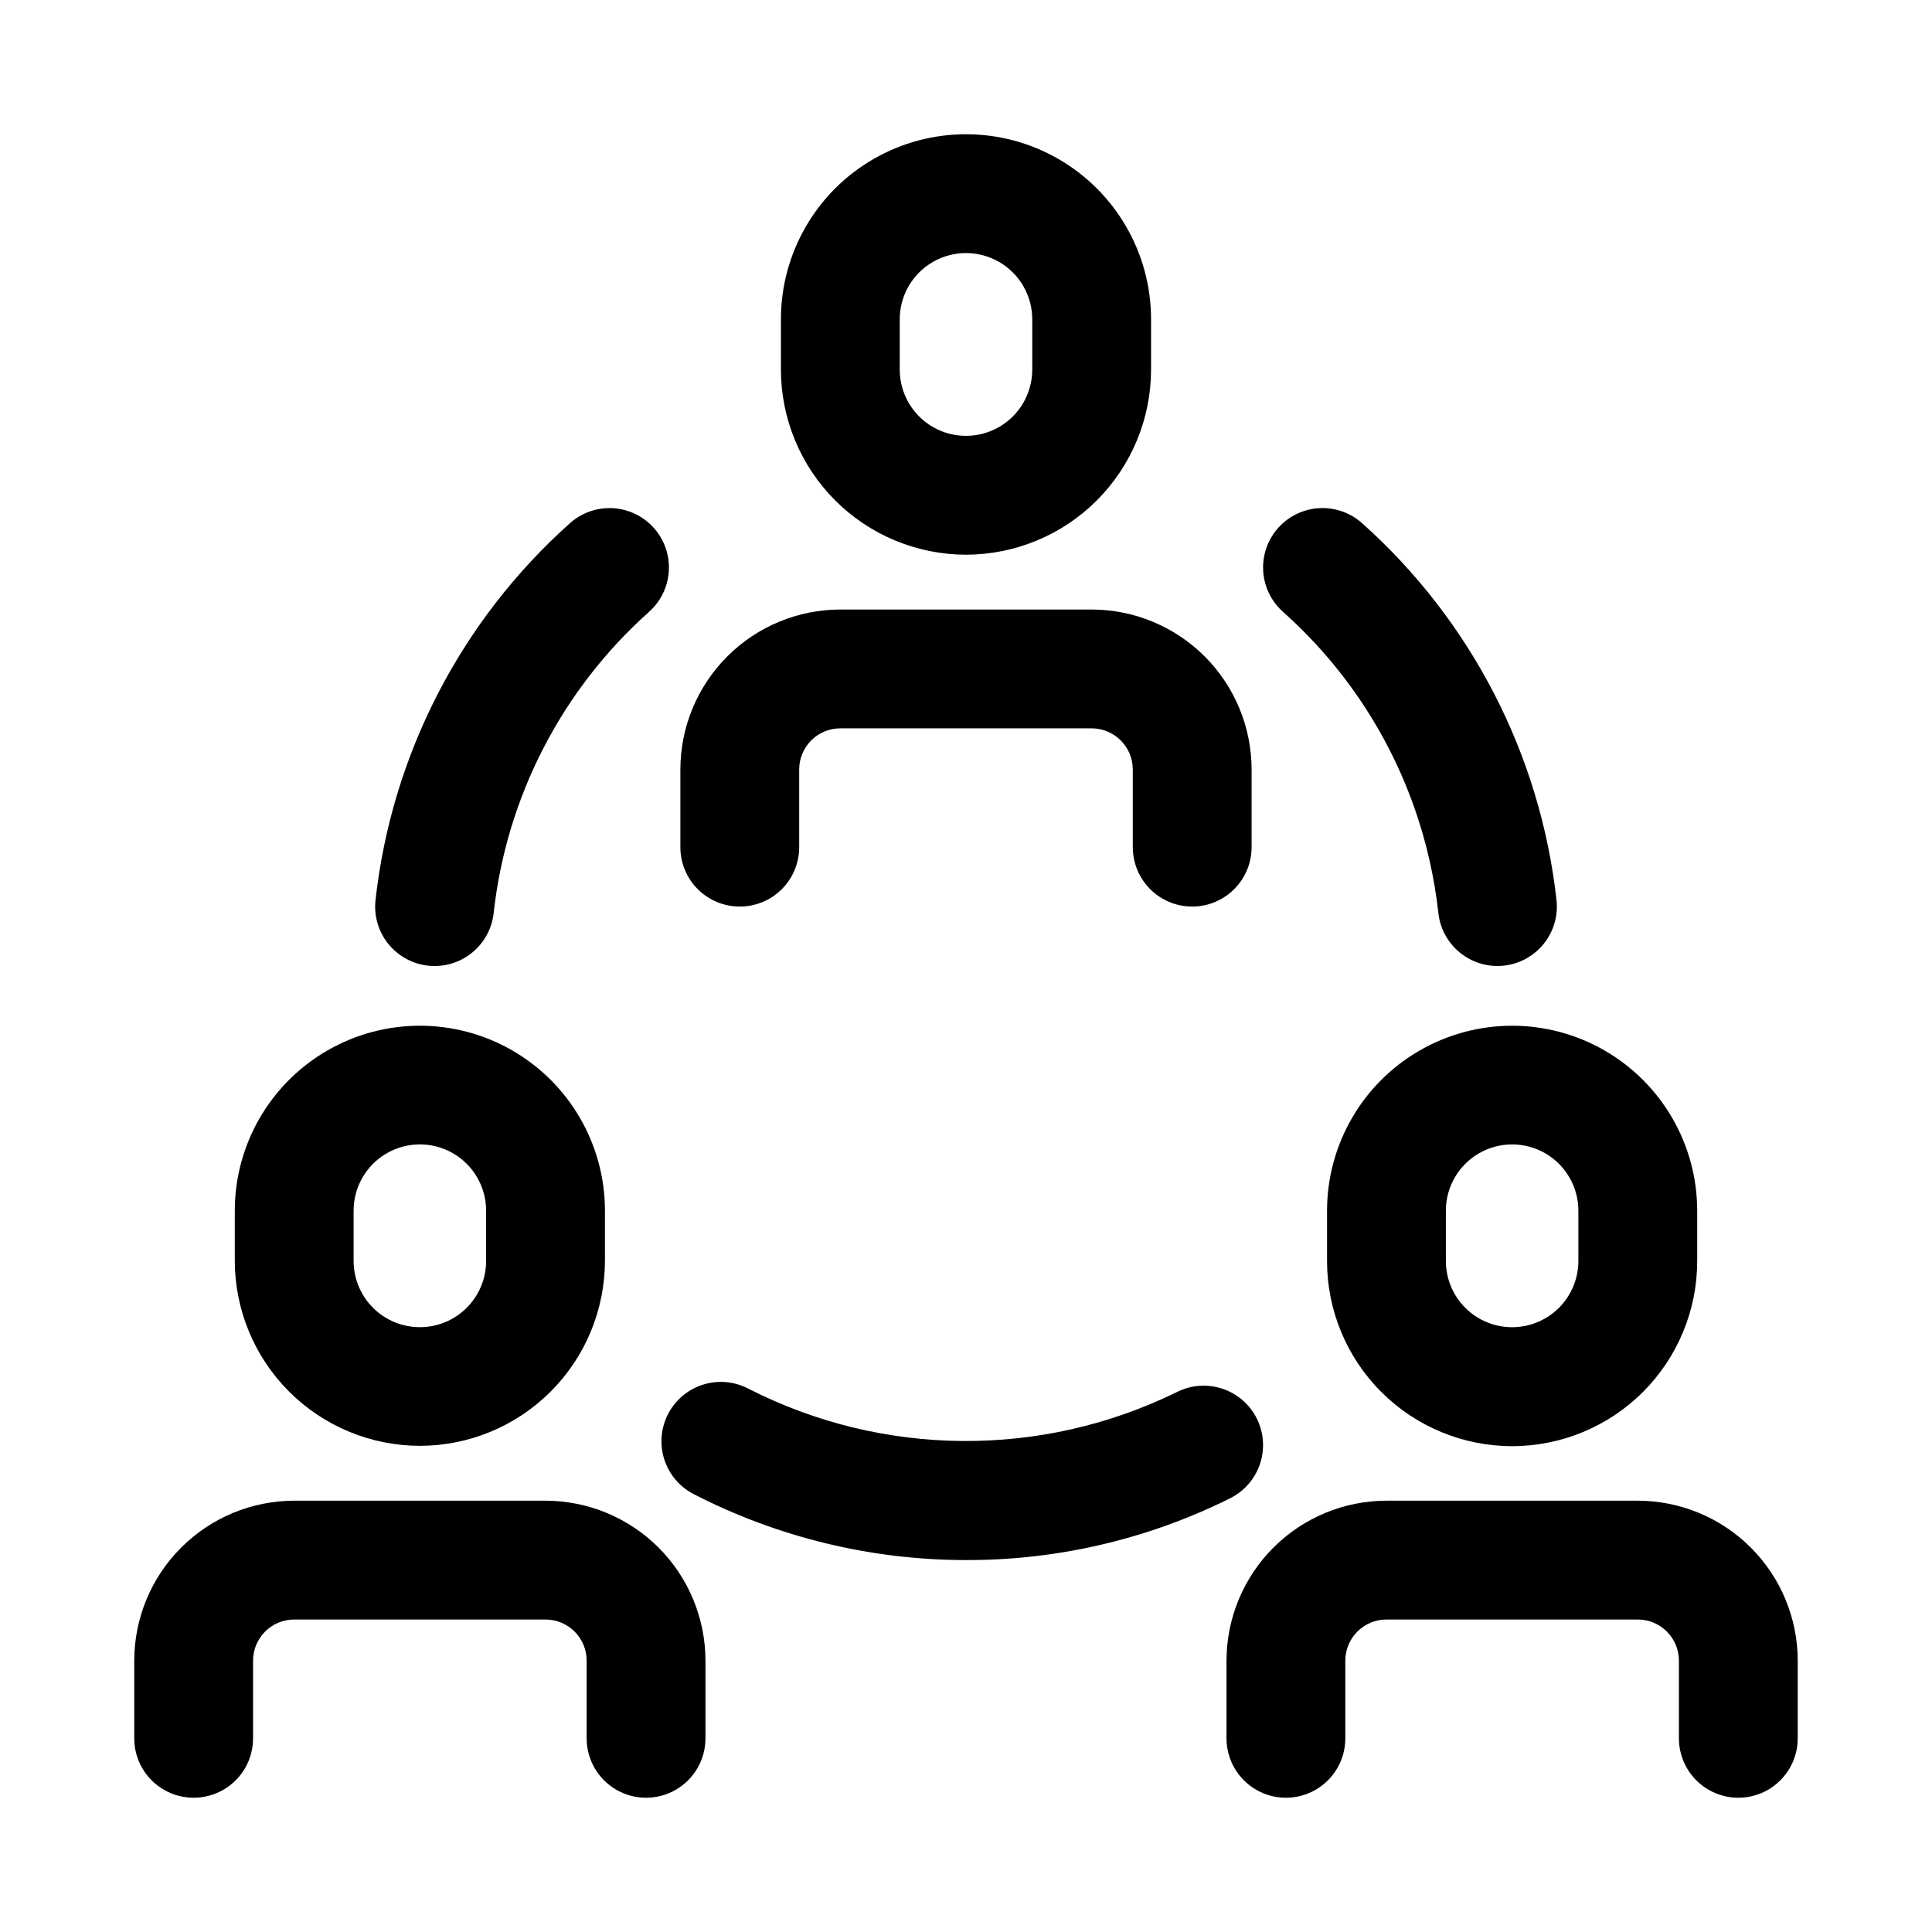
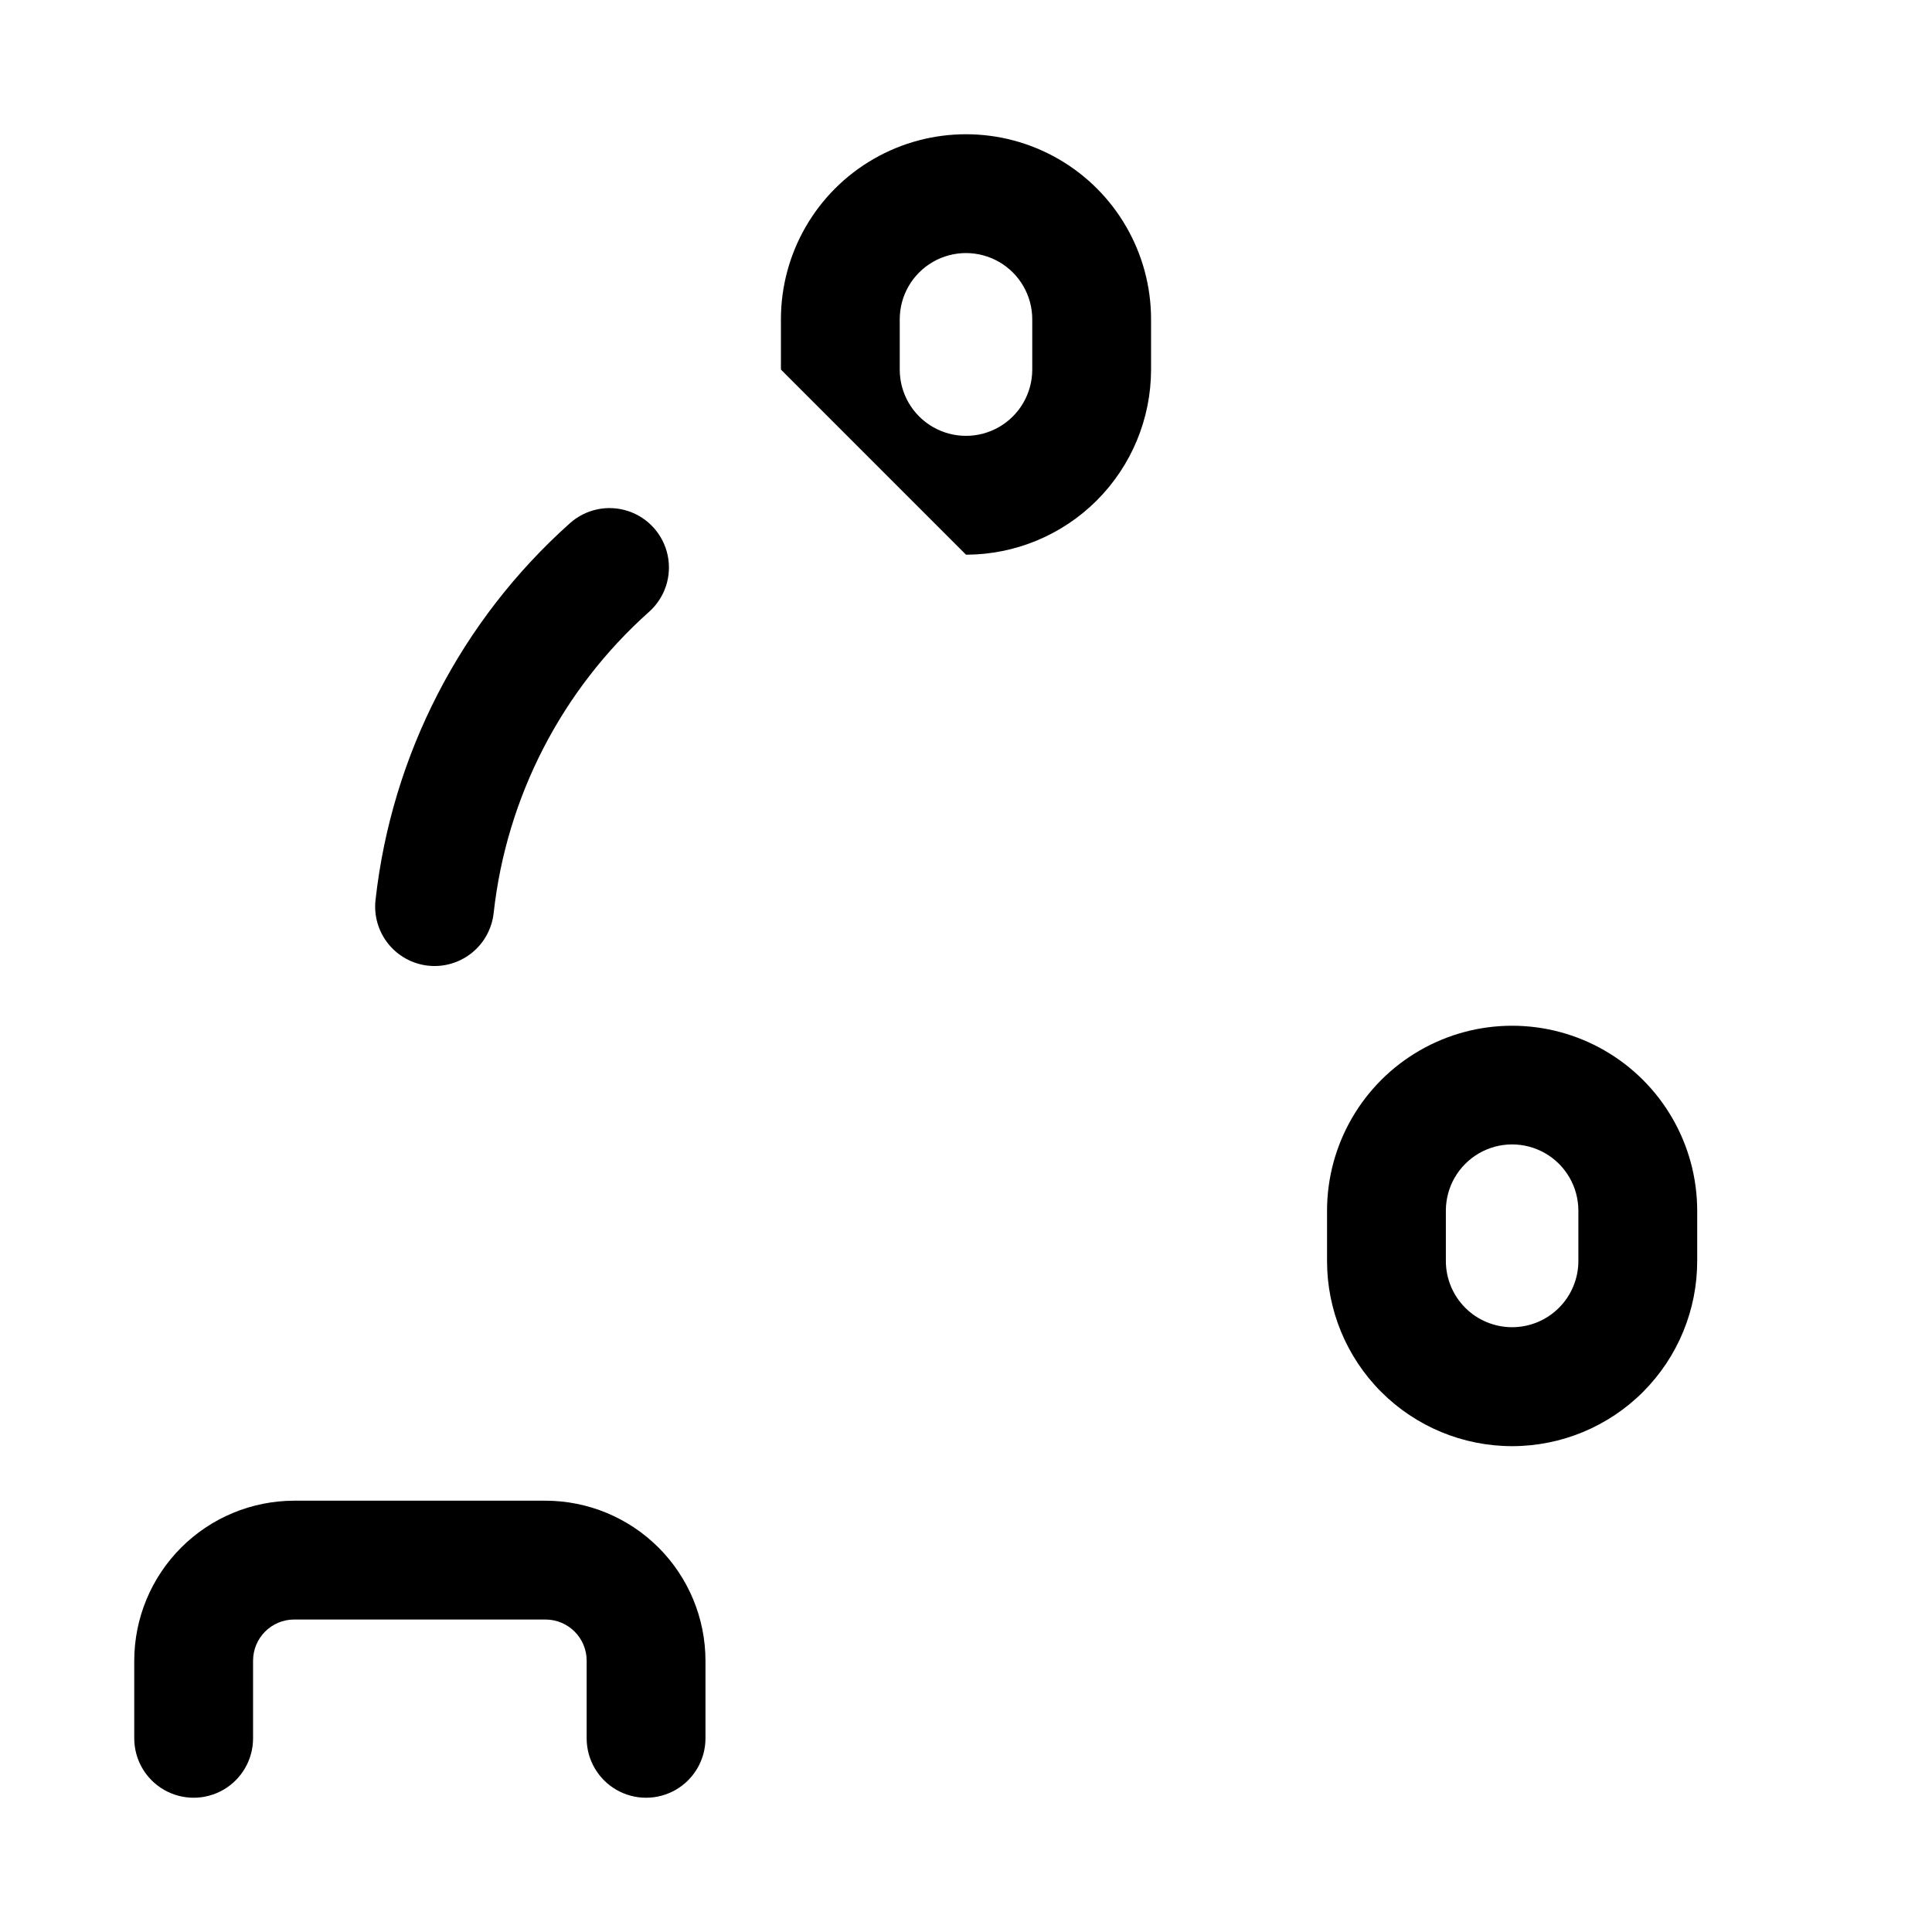
<svg xmlns="http://www.w3.org/2000/svg" fill="#000000" width="800px" height="800px" version="1.1" viewBox="144 144 512 512">
  <g>
    <path d="m495.68 464.79v13.324c-0.023 13.02 5.137 25.52 14.336 34.734 9.199 9.219 21.688 14.398 34.711 14.398 13.023 0 25.512-5.18 34.715-14.398 9.199-9.215 14.355-21.715 14.332-34.734v-13.324c-0.031-17.5-9.387-33.66-24.547-42.402-15.164-8.742-33.836-8.742-48.996 0-15.164 8.742-24.52 24.902-24.551 42.402zm66.605 0v13.324c0.016 4.664-1.828 9.145-5.125 12.449-3.293 3.305-7.766 5.16-12.434 5.16-4.664 0-9.141-1.855-12.434-5.16-3.293-3.305-5.137-7.785-5.125-12.449v-13.324c0.02-6.262 3.371-12.039 8.797-15.164 5.422-3.125 12.102-3.125 17.527 0s8.773 8.902 8.793 15.164z" />
-     <path d="m578.03 541.7h-66.605c-11.238 0.012-22.012 4.484-29.957 12.43-7.949 7.945-12.418 18.723-12.434 29.957v20.59c0 5.625 3.004 10.82 7.875 13.633s10.871 2.812 15.742 0c4.871-2.812 7.871-8.008 7.871-13.633v-20.59c0.008-6.016 4.883-10.895 10.902-10.898h66.605c6.016 0.004 10.895 4.883 10.898 10.898v20.59c0 5.625 3.004 10.82 7.875 13.633 4.871 2.812 10.871 2.812 15.742 0 4.871-2.812 7.871-8.008 7.871-13.633v-20.59c-0.012-11.234-4.484-22.012-12.43-29.957s-18.719-12.418-29.957-12.43z" />
-     <path d="m255.27 527.16c13.004-0.012 25.473-5.188 34.668-14.383 9.195-9.195 14.363-21.664 14.379-34.668v-13.324c-0.031-17.5-9.387-33.66-24.551-42.402-15.16-8.742-33.832-8.742-48.996 0-15.16 8.742-24.516 24.902-24.547 42.402v13.324c0.012 13.004 5.184 25.473 14.379 34.668 9.195 9.195 21.664 14.371 34.668 14.383zm-17.559-62.375c0.02-6.262 3.371-12.039 8.793-15.164 5.426-3.125 12.105-3.125 17.531 0 5.422 3.125 8.773 8.902 8.793 15.164v13.324c0.012 4.664-1.832 9.145-5.125 12.449s-7.769 5.16-12.434 5.16c-4.668 0-9.141-1.855-12.434-5.16-3.297-3.305-5.141-7.785-5.125-12.449z" />
    <path d="m288.57 541.7h-66.602c-11.238 0.012-22.012 4.484-29.961 12.43-7.945 7.945-12.418 18.723-12.43 29.957v20.59c0 5.625 3 10.82 7.871 13.633s10.875 2.812 15.746 0c4.871-2.812 7.871-8.008 7.871-13.633v-20.59c0.008-6.016 4.883-10.895 10.902-10.898h66.602c6.019 0.004 10.895 4.883 10.902 10.898v20.59c0 5.625 3 10.82 7.871 13.633s10.875 2.812 15.746 0 7.871-8.008 7.871-13.633v-20.59c-0.016-11.234-4.484-22.012-12.43-29.957-7.949-7.945-18.723-12.418-29.961-12.43z" />
-     <path d="m400 291c13.004-0.016 25.473-5.188 34.664-14.383 9.195-9.199 14.367-21.664 14.379-34.672v-13.324 0.004c0-17.523-9.348-33.715-24.52-42.477-15.176-8.762-33.875-8.762-49.047 0-15.176 8.762-24.523 24.953-24.523 42.477v13.324-0.004c0.012 13.008 5.184 25.473 14.379 34.672 9.195 9.195 21.66 14.367 34.668 14.383zm-17.559-62.375c0-6.273 3.344-12.07 8.777-15.207s12.125-3.137 17.559 0 8.781 8.934 8.781 15.207v13.324-0.004c0 6.273-3.348 12.07-8.781 15.207s-12.125 3.137-17.559 0-8.777-8.934-8.777-15.207z" />
-     <path d="m340.05 384.25c4.176 0 8.18-1.656 11.133-4.609s4.613-6.957 4.613-11.133v-20.59c0.004-6.016 4.883-10.895 10.898-10.898h66.605c6.019 0.004 10.895 4.883 10.902 10.898v20.59c0 5.625 3 10.82 7.871 13.633 4.871 2.812 10.871 2.812 15.742 0s7.875-8.008 7.875-13.633v-20.59c-0.016-11.238-4.484-22.012-12.434-29.957-7.945-7.945-18.719-12.418-29.957-12.43h-66.605c-11.238 0.012-22.012 4.484-29.957 12.43-7.945 7.945-12.418 18.719-12.43 29.957v20.59c0 4.176 1.656 8.18 4.609 11.133 2.953 2.949 6.957 4.609 11.133 4.609z" />
-     <path d="m477.08 519.96c-1.855-3.738-5.125-6.59-9.082-7.918-3.957-1.332-8.281-1.035-12.02 0.824-35.926 17.664-78.082 17.336-113.72-0.891-4.996-2.582-10.988-2.305-15.723 0.73-4.734 3.035-7.488 8.367-7.227 13.984 0.262 5.617 3.5 10.668 8.496 13.25 22.328 11.492 47.078 17.492 72.195 17.496 24.285 0.066 48.25-5.539 69.984-16.371 3.742-1.859 6.59-5.125 7.922-9.082 1.328-3.957 1.031-8.281-0.824-12.023z" />
-     <path d="m522.83 371.99c1.051 4.617 1.836 9.293 2.356 14 0.426 3.848 2.258 7.402 5.141 9.984 2.883 2.586 6.617 4.016 10.488 4.023 0.586 0 1.176-0.031 1.758-0.094 4.152-0.461 7.949-2.555 10.559-5.812 2.609-3.262 3.816-7.426 3.356-11.578-4.281-38.496-22.625-74.055-51.512-99.859-4.191-3.75-10.066-4.984-15.41-3.231-5.348 1.754-9.348 6.227-10.504 11.734-1.152 5.504 0.719 11.207 4.91 14.957 19.512 17.367 33.098 40.398 38.859 65.875z" />
+     <path d="m400 291c13.004-0.016 25.473-5.188 34.664-14.383 9.195-9.199 14.367-21.664 14.379-34.672v-13.324 0.004c0-17.523-9.348-33.715-24.52-42.477-15.176-8.762-33.875-8.762-49.047 0-15.176 8.762-24.523 24.953-24.523 42.477v13.324-0.004zm-17.559-62.375c0-6.273 3.344-12.07 8.777-15.207s12.125-3.137 17.559 0 8.781 8.934 8.781 15.207v13.324-0.004c0 6.273-3.348 12.07-8.781 15.207s-12.125 3.137-17.559 0-8.777-8.934-8.777-15.207z" />
    <path d="m257.43 399.91c0.586 0.062 1.172 0.094 1.762 0.094 3.871-0.008 7.602-1.438 10.484-4.023 2.883-2.582 4.715-6.137 5.144-9.984 3.394-30.801 18.078-59.254 41.211-79.875 4.191-3.75 6.062-9.453 4.91-14.957-1.156-5.508-5.156-9.98-10.504-11.734-5.344-1.754-11.219-0.52-15.41 3.231-28.887 25.805-47.23 61.363-51.512 99.859-0.461 4.152 0.746 8.316 3.356 11.578 2.609 3.258 6.406 5.352 10.559 5.812z" />
  </g>
</svg>